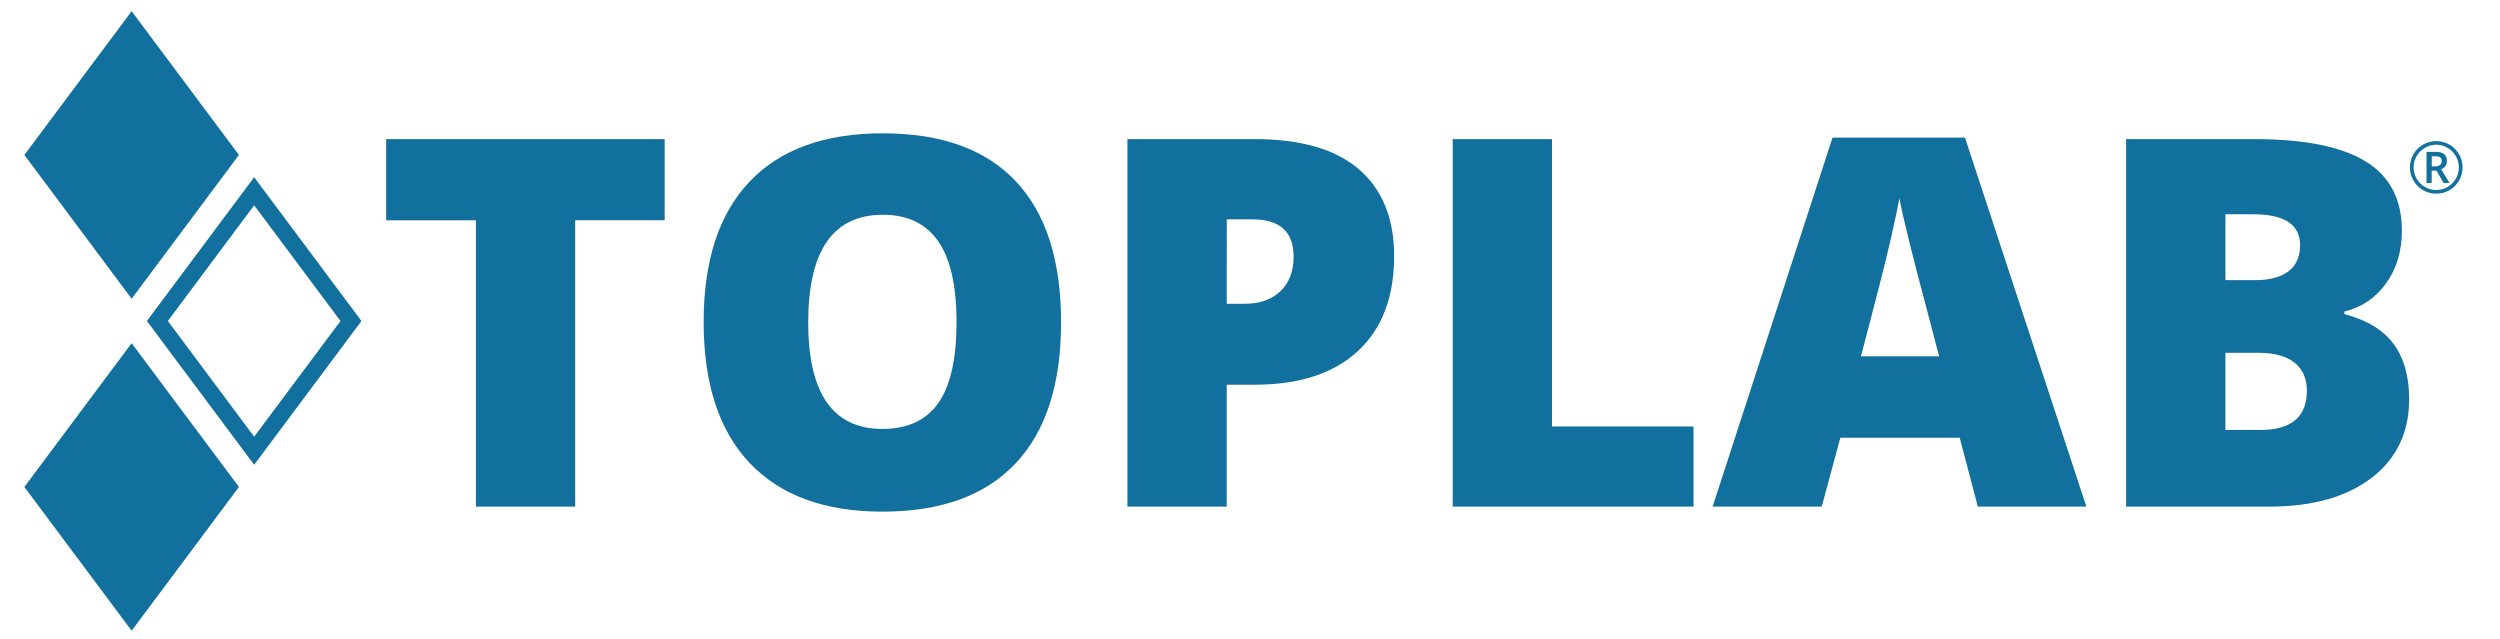
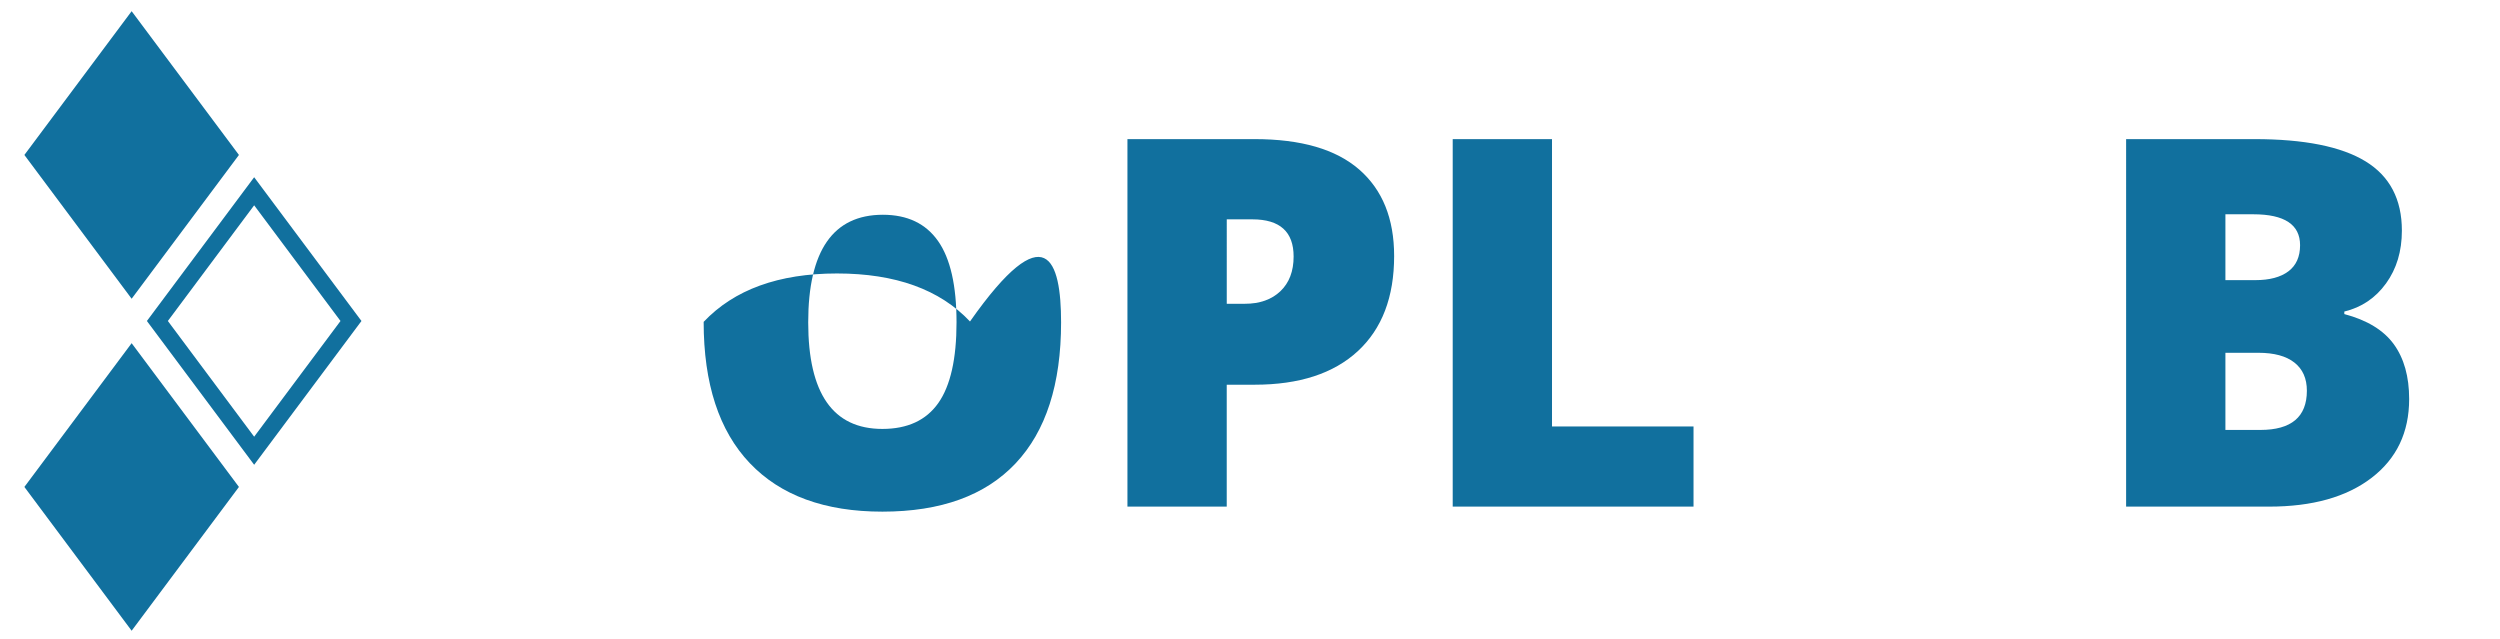
<svg xmlns="http://www.w3.org/2000/svg" version="1.1" id="Layer_1" x="0px" y="0px" viewBox="0 0 893.33 228.17" style="enable-background:new 0 0 893.33 228.17;" xml:space="preserve">
  <style type="text/css">
	.st0{fill:#11709E;}
</style>
  <g>
    <g>
      <g>
-         <path class="st0" d="M205.54,181.03h-35.48V78.72h-32.07V49.71h99.52v29.01h-31.98V181.03z" />
-         <path class="st0" d="M379.16,115.19c0,22.1-5.42,38.89-16.26,50.39c-10.84,11.5-26.71,17.25-47.6,17.25     c-20.6,0-36.39-5.78-47.38-17.34c-10.99-11.56-16.48-28.38-16.48-50.48c0-21.86,5.46-38.55,16.39-50.08     c10.93-11.53,26.81-17.29,47.65-17.29c20.9,0,36.74,5.72,47.52,17.16C373.77,76.24,379.16,93.04,379.16,115.19z M288.8,115.19     c0,25.39,8.83,38.08,26.5,38.08c8.98,0,15.64-3.08,19.99-9.25c4.34-6.17,6.51-15.78,6.51-28.83c0-13.11-2.2-22.8-6.6-29.06     c-4.4-6.26-10.97-9.39-19.72-9.39C297.7,76.75,288.8,89.56,288.8,115.19z" />
+         <path class="st0" d="M379.16,115.19c0,22.1-5.42,38.89-16.26,50.39c-10.84,11.5-26.71,17.25-47.6,17.25     c-20.6,0-36.39-5.78-47.38-17.34c-10.99-11.56-16.48-28.38-16.48-50.48c10.93-11.53,26.81-17.29,47.65-17.29c20.9,0,36.74,5.72,47.52,17.16C373.77,76.24,379.16,93.04,379.16,115.19z M288.8,115.19     c0,25.39,8.83,38.08,26.5,38.08c8.98,0,15.64-3.08,19.99-9.25c4.34-6.17,6.51-15.78,6.51-28.83c0-13.11-2.2-22.8-6.6-29.06     c-4.4-6.26-10.97-9.39-19.72-9.39C297.7,76.75,288.8,89.56,288.8,115.19z" />
        <path class="st0" d="M498.17,91.48c0,14.67-4.33,26-12.98,34c-8.65,7.99-20.94,11.99-36.87,11.99h-9.97v43.56h-35.48V49.71h45.45     c16.59,0,29.04,3.62,37.37,10.87C494.01,67.83,498.17,78.13,498.17,91.48z M438.35,108.55h6.47c5.33,0,9.57-1.5,12.71-4.49     c3.14-2.99,4.72-7.13,4.72-12.39c0-8.86-4.91-13.29-14.73-13.29h-9.16V108.55z" />
        <path class="st0" d="M519.1,181.03V49.71h35.48v102.67h50.57v28.65H519.1z" />
-         <path class="st0" d="M706.74,181.03l-6.47-24.61h-42.66l-6.65,24.61h-38.98l42.84-131.86h47.33l43.38,131.86H706.74z      M692.91,127.32l-5.66-21.56c-1.32-4.79-2.92-10.99-4.81-18.59c-1.89-7.6-3.13-13.05-3.73-16.35c-0.54,3.05-1.6,8.08-3.19,15.09     c-1.59,7.01-5.11,20.81-10.55,41.41H692.91z" />
        <path class="st0" d="M759.73,49.71h45.81c17.84,0,31.09,2.65,39.75,7.95c8.65,5.3,12.98,13.55,12.98,24.75     c0,7.37-1.89,13.65-5.66,18.86c-3.77,5.21-8.74,8.56-14.91,10.06v0.9c8.14,2.16,14.04,5.75,17.69,10.78     c3.65,5.03,5.48,11.56,5.48,19.58c0,11.92-4.48,21.3-13.43,28.16c-8.95,6.86-21.15,10.28-36.6,10.28h-51.11V49.71z M795.21,100.1     h10.69c5.09,0,9.03-1.05,11.81-3.14c2.78-2.09,4.18-5.21,4.18-9.34c0-7.37-5.57-11.05-16.71-11.05h-9.97V100.1z M795.21,126.06     v27.57h12.49c11.08,0,16.62-4.67,16.62-14.01c0-4.37-1.48-7.72-4.45-10.06c-2.96-2.34-7.26-3.5-12.89-3.5H795.21z" />
      </g>
    </g>
    <g>
      <polygon class="st0" points="85.38,55.37 47.04,106.75 8.71,55.37 47.04,4   " />
    </g>
    <g>
      <polygon class="st0" points="85.38,174 47.04,225.38 8.71,174 47.04,122.63   " />
    </g>
    <g>
      <path class="st0" d="M90.82,73.36l30.85,41.34l-30.85,41.35L59.98,114.7L90.82,73.36 M90.82,63.33L52.49,114.7l38.33,51.38    l38.34-51.38L90.82,63.33L90.82,63.33z" />
    </g>
  </g>
  <g>
-     <path class="st0" d="M861.15,59.82c0-1.67,0.42-3.23,1.25-4.69c0.83-1.46,1.98-2.61,3.44-3.45c1.46-0.84,3.03-1.26,4.71-1.26   c1.67,0,3.23,0.42,4.69,1.25c1.46,0.83,2.61,1.98,3.45,3.44c0.84,1.46,1.26,3.03,1.26,4.71c0,1.64-0.41,3.18-1.21,4.63   c-0.81,1.44-1.94,2.59-3.4,3.46c-1.46,0.87-3.05,1.3-4.79,1.3c-1.72,0-3.32-0.43-4.77-1.29c-1.46-0.86-2.59-2.01-3.41-3.46   C861.56,63.02,861.15,61.47,861.15,59.82z M862.46,59.82c0,1.44,0.36,2.79,1.09,4.04c0.73,1.25,1.71,2.24,2.97,2.96   c1.25,0.72,2.6,1.08,4.03,1.08c1.45,0,2.8-0.36,4.04-1.09c1.24-0.72,2.23-1.71,2.95-2.94c0.73-1.24,1.09-2.59,1.09-4.06   c0-1.45-0.36-2.8-1.09-4.04c-0.73-1.24-1.71-2.23-2.94-2.96c-1.24-0.73-2.59-1.09-4.06-1.09c-1.45,0-2.79,0.36-4.04,1.09   c-1.24,0.72-2.23,1.71-2.96,2.94C862.83,57.01,862.46,58.36,862.46,59.82z M874.36,57.55c0,0.67-0.18,1.26-0.53,1.77   c-0.35,0.51-0.85,0.89-1.5,1.14l2.97,4.94h-2.1l-2.59-4.42h-1.69v4.42h-1.85V54.26h3.26c1.38,0,2.4,0.27,3.04,0.81   C874.04,55.62,874.36,56.44,874.36,57.55z M868.94,59.44h1.35c0.67,0,1.2-0.17,1.61-0.52c0.41-0.35,0.61-0.79,0.61-1.32   c0-0.63-0.18-1.07-0.54-1.34c-0.36-0.27-0.92-0.41-1.7-0.41h-1.32V59.44z" />
-   </g>
+     </g>
</svg>